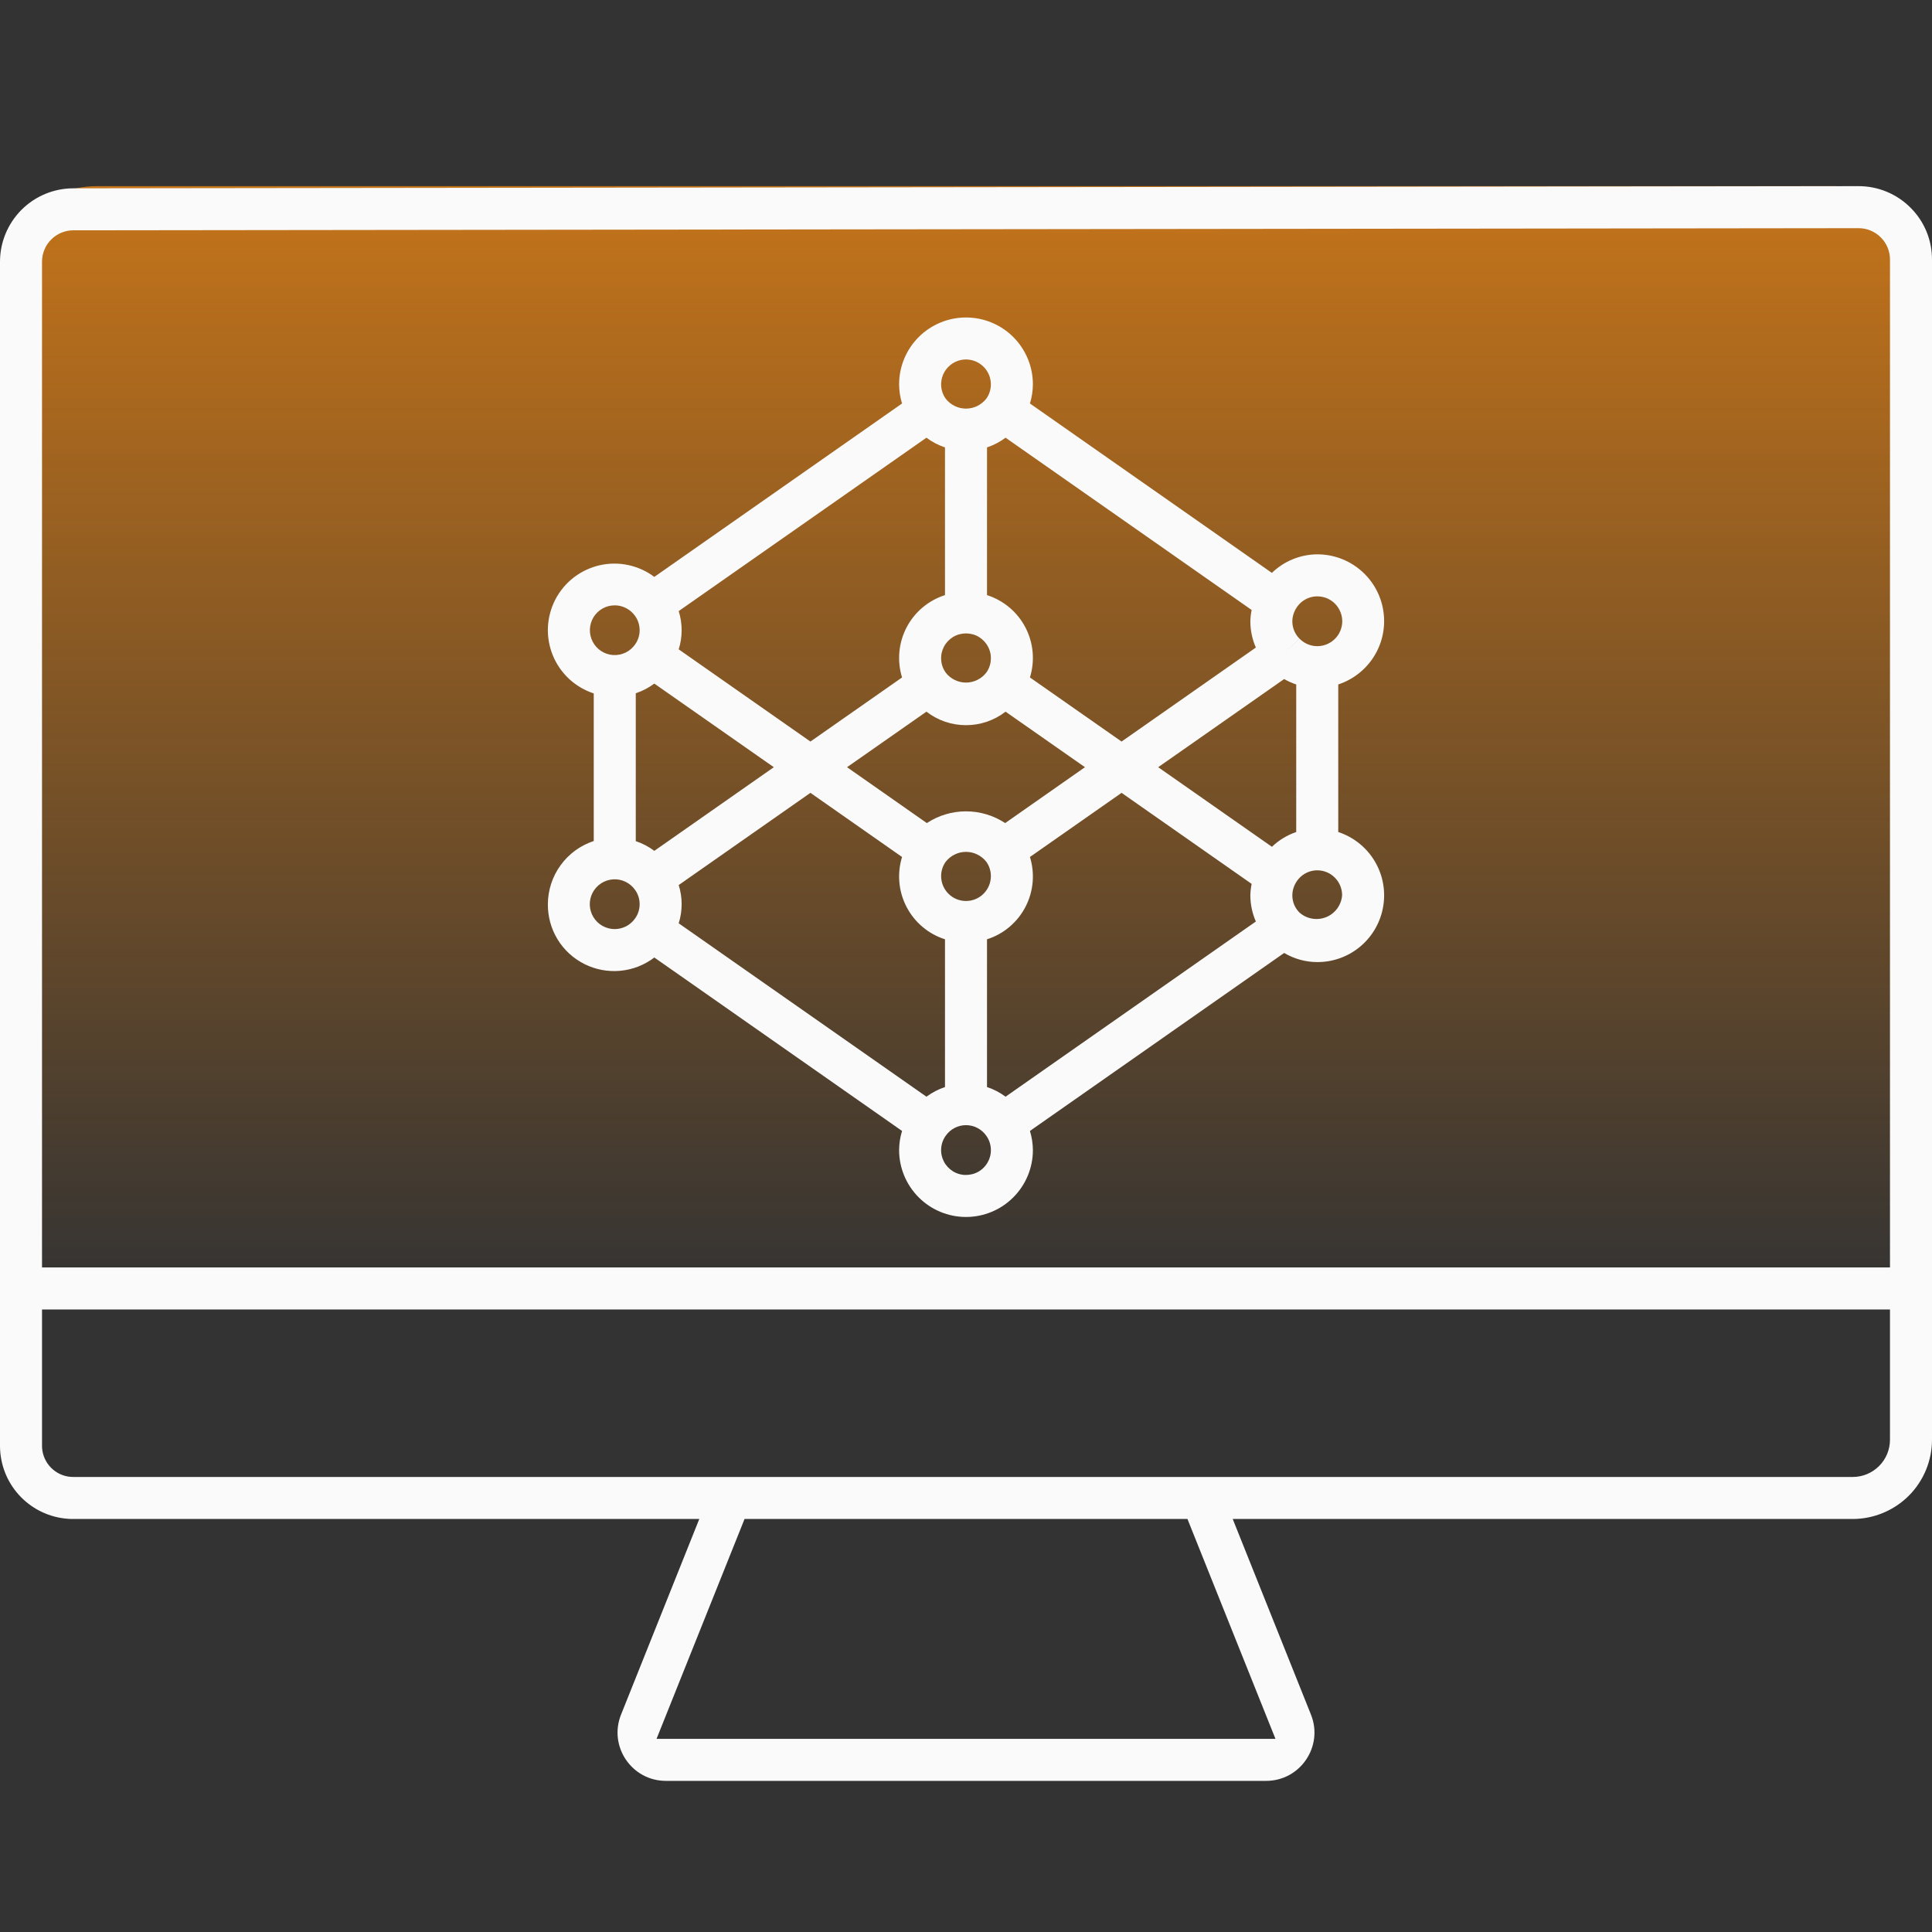
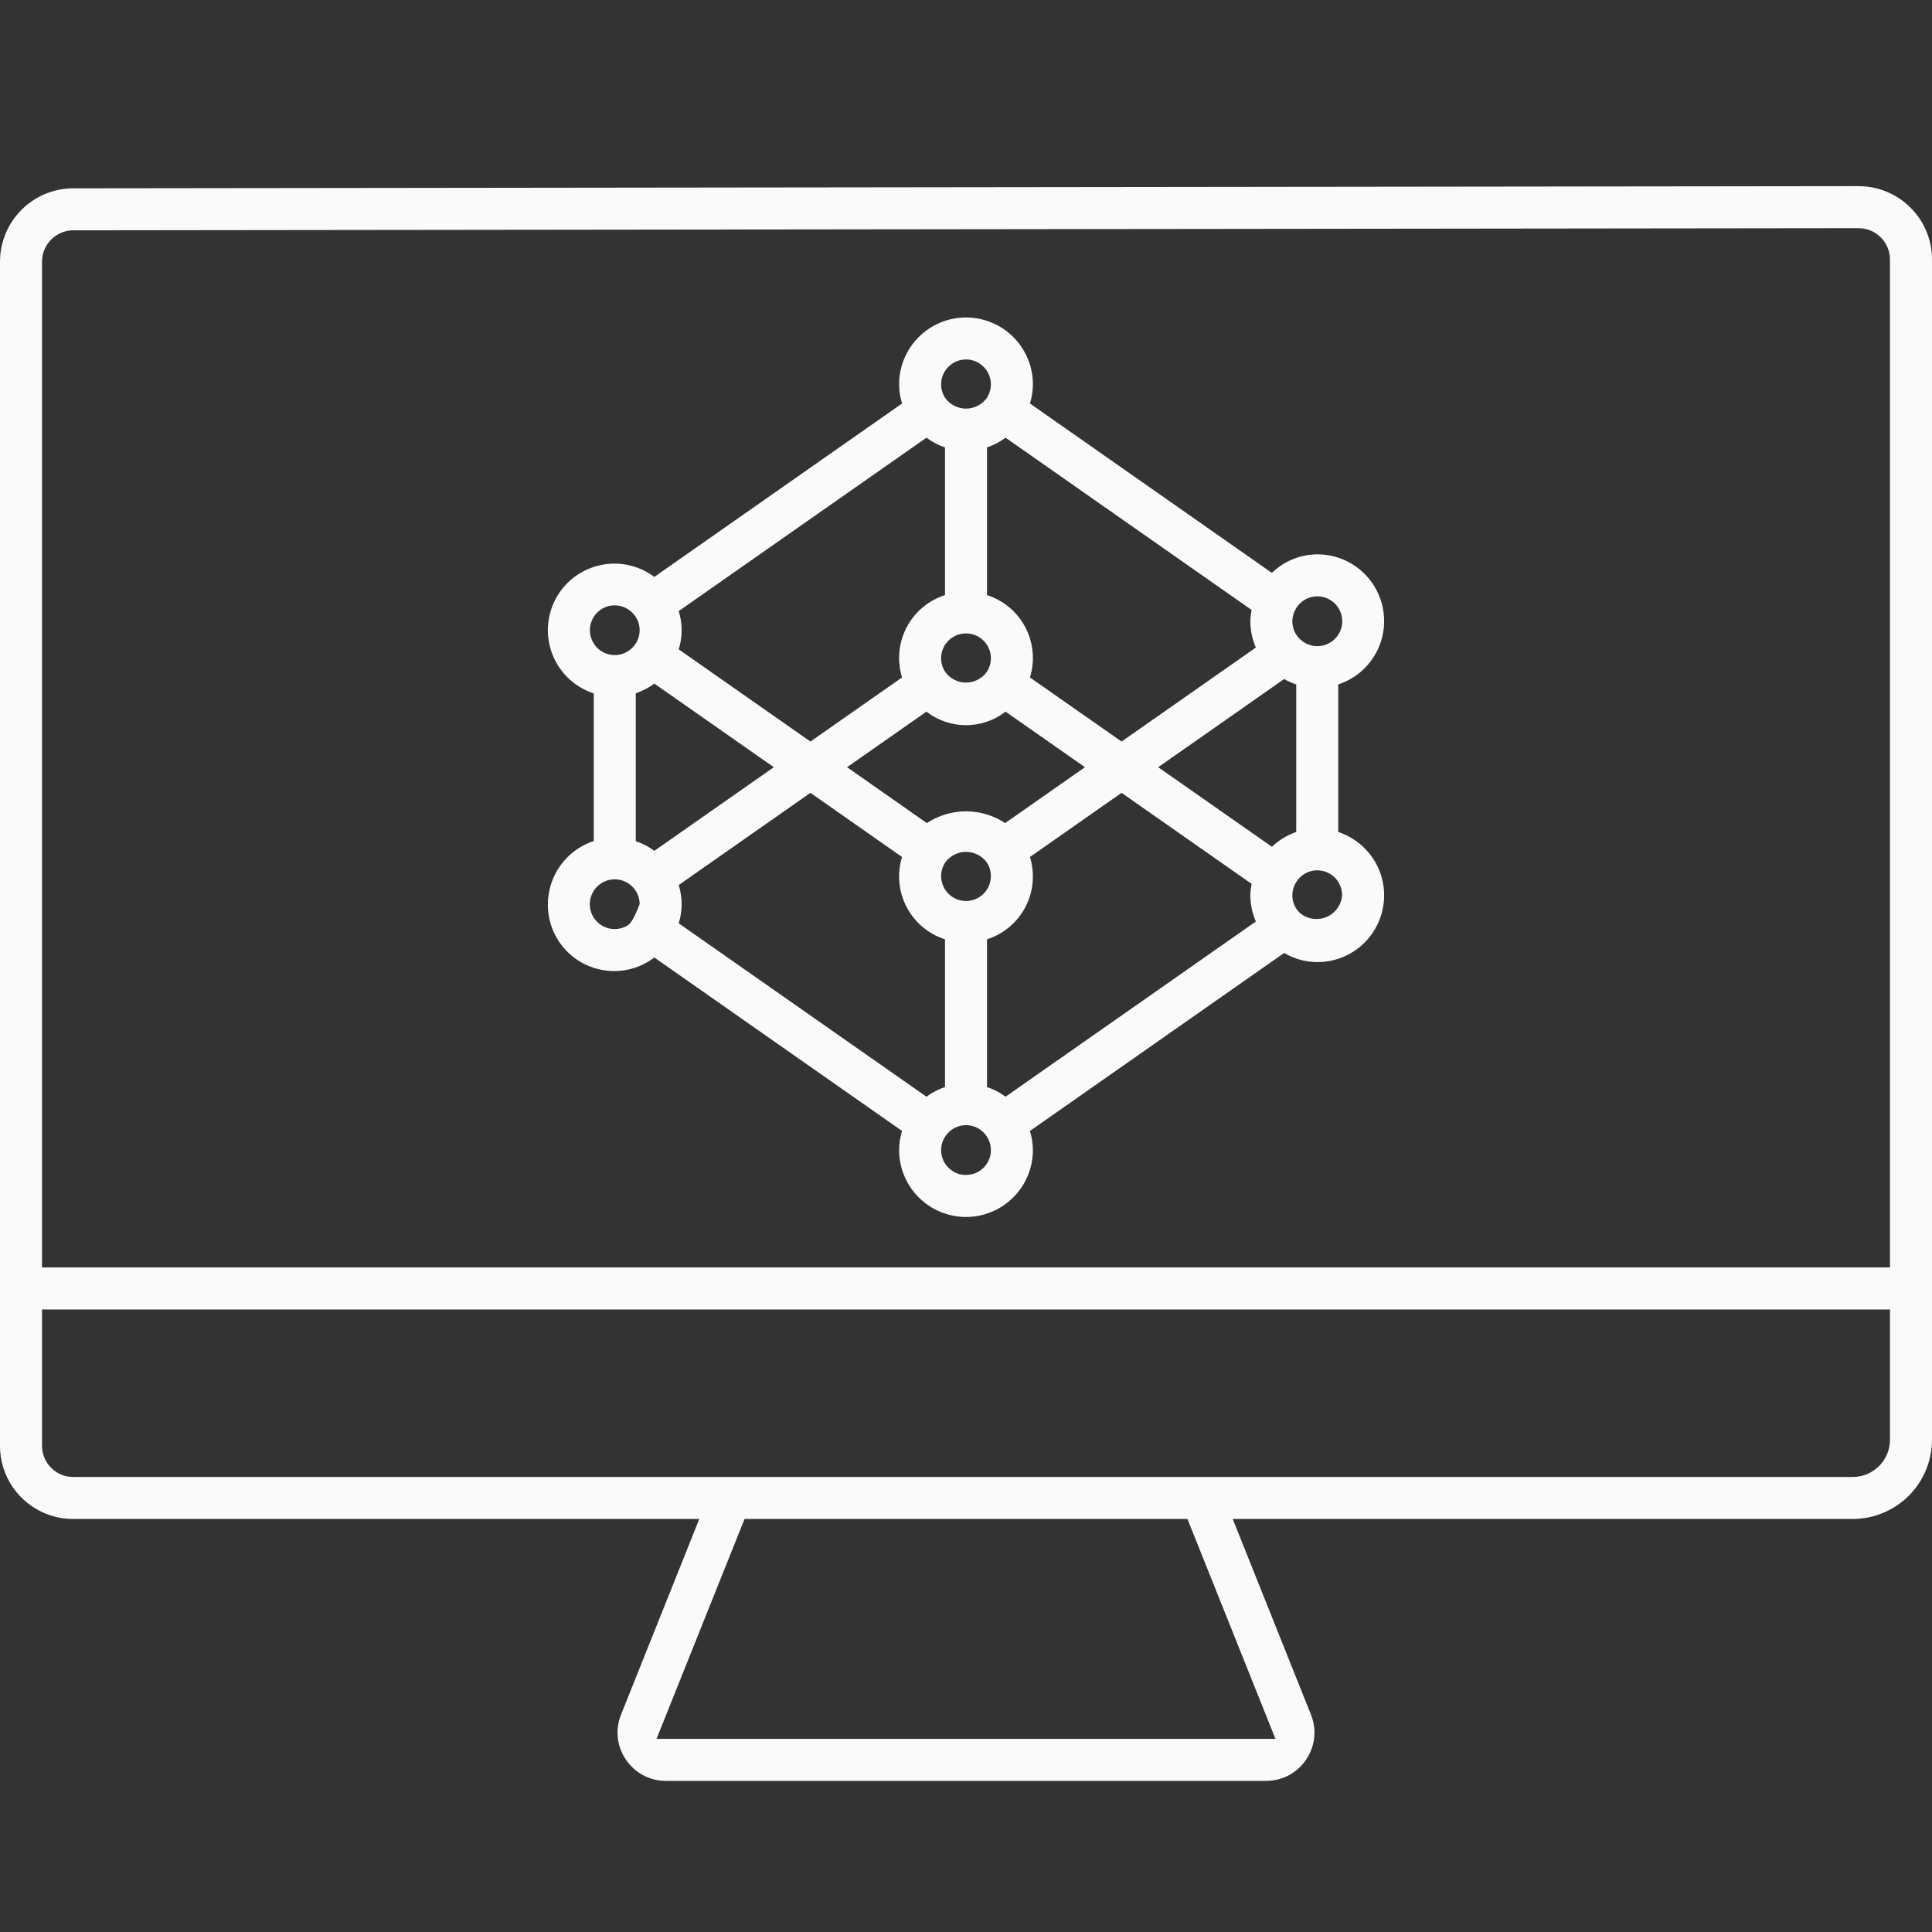
<svg xmlns="http://www.w3.org/2000/svg" width="40" height="40" viewBox="0 0 40 40" fill="none">
  <rect x="0" y="0" width="40" height="40" fill="#333333" stroke="none" />
-   <rect y="3.854" width="40" height="23" rx="2" fill="url(#paint0_linear_3601_6424)" />
-   <path d="M11.343 18.72C11.341 18.977 11.41 19.23 11.544 19.449C11.678 19.668 11.871 19.845 12.101 19.96C12.33 20.075 12.588 20.123 12.843 20.099C13.099 20.075 13.343 19.98 13.547 19.824L18.676 23.415C18.636 23.543 18.616 23.676 18.615 23.811C18.615 24.178 18.761 24.53 19.021 24.79C19.28 25.05 19.633 25.196 20 25.196C20.367 25.196 20.72 25.05 20.979 24.79C21.239 24.53 21.385 24.178 21.385 23.811C21.384 23.676 21.363 23.543 21.324 23.415L26.587 19.73C26.795 19.853 27.031 19.918 27.272 19.919C27.601 19.92 27.919 19.804 28.17 19.591C28.42 19.378 28.587 19.083 28.639 18.758C28.692 18.434 28.627 18.101 28.456 17.82C28.285 17.539 28.019 17.329 27.707 17.226V14.171C28.019 14.068 28.285 13.857 28.456 13.576C28.627 13.296 28.692 12.963 28.639 12.638C28.587 12.314 28.42 12.018 28.17 11.806C27.919 11.593 27.601 11.476 27.272 11.477C26.921 11.479 26.585 11.617 26.333 11.861L21.324 8.354C21.363 8.225 21.384 8.092 21.385 7.958C21.385 7.59 21.239 7.238 20.979 6.978C20.72 6.719 20.367 6.573 20 6.573C19.633 6.573 19.28 6.719 19.021 6.978C18.761 7.238 18.615 7.59 18.615 7.958C18.616 8.092 18.636 8.225 18.676 8.354L13.547 11.944C13.387 11.824 13.203 11.741 13.008 11.699C12.812 11.657 12.61 11.659 12.415 11.703C12.22 11.748 12.037 11.834 11.879 11.956C11.72 12.079 11.591 12.234 11.498 12.411C11.406 12.589 11.354 12.784 11.344 12.984C11.335 13.183 11.37 13.383 11.445 13.568C11.521 13.753 11.636 13.919 11.782 14.056C11.929 14.192 12.103 14.294 12.293 14.357V17.412C12.018 17.503 11.777 17.678 11.607 17.913C11.436 18.148 11.344 18.43 11.343 18.72ZM19.181 9.062C19.297 9.149 19.427 9.217 19.565 9.263V12.321C19.222 12.431 18.936 12.671 18.77 12.99C18.603 13.31 18.57 13.682 18.676 14.026L16.779 15.353L14.052 13.444C14.133 13.187 14.133 12.91 14.052 12.652L19.181 9.062ZM20.819 9.062L25.914 12.629C25.898 12.705 25.889 12.784 25.887 12.862C25.887 13.05 25.926 13.235 26.001 13.407L23.221 15.353L21.324 14.026C21.43 13.682 21.397 13.31 21.23 12.99C21.064 12.671 20.778 12.431 20.435 12.321V9.263C20.573 9.217 20.703 9.149 20.819 9.062ZM26.837 14.171V17.226C26.649 17.29 26.477 17.394 26.334 17.532L23.979 15.884L26.587 14.059C26.666 14.104 26.75 14.142 26.837 14.171ZM14.052 18.324L16.779 16.415L18.676 17.743C18.57 18.087 18.603 18.459 18.77 18.778C18.936 19.097 19.222 19.338 19.565 19.447V22.506C19.427 22.552 19.297 22.62 19.181 22.706L14.052 19.116C14.133 18.858 14.133 18.582 14.052 18.324ZM20 13.114C20.094 13.114 20.187 13.139 20.268 13.188C20.348 13.237 20.414 13.307 20.457 13.391C20.501 13.474 20.521 13.568 20.514 13.662C20.508 13.757 20.476 13.847 20.421 13.924C20.372 13.989 20.308 14.041 20.235 14.077C20.162 14.113 20.081 14.132 20 14.132C19.919 14.132 19.838 14.113 19.765 14.077C19.692 14.041 19.628 13.989 19.579 13.924C19.524 13.847 19.492 13.757 19.486 13.662C19.479 13.568 19.499 13.474 19.542 13.391C19.586 13.307 19.652 13.237 19.732 13.188C19.813 13.139 19.906 13.114 20 13.114ZM19.181 14.734C19.415 14.916 19.703 15.014 20 15.014C20.297 15.014 20.585 14.916 20.819 14.734L22.463 15.884L20.811 17.041C20.57 16.882 20.288 16.798 20 16.798C19.712 16.798 19.43 16.882 19.189 17.041L17.537 15.884L19.181 14.734ZM20.515 18.139C20.515 18.275 20.461 18.406 20.364 18.503C20.268 18.6 20.137 18.654 20 18.654C19.863 18.654 19.732 18.6 19.636 18.503C19.539 18.406 19.485 18.275 19.485 18.139C19.485 18.033 19.517 17.931 19.578 17.845C19.628 17.78 19.692 17.727 19.765 17.692C19.838 17.655 19.919 17.637 20 17.637C20.081 17.637 20.162 17.655 20.235 17.692C20.308 17.727 20.372 17.78 20.422 17.844C20.483 17.93 20.515 18.033 20.515 18.139ZM20.819 22.706C20.703 22.619 20.573 22.552 20.435 22.506V19.447C20.778 19.338 21.064 19.097 21.23 18.778C21.397 18.459 21.43 18.087 21.324 17.743L23.221 16.415L25.914 18.3C25.898 18.377 25.889 18.456 25.887 18.534C25.887 18.722 25.926 18.907 26.001 19.079L20.819 22.706ZM13.547 14.153L16.021 15.884L13.547 17.616C13.431 17.529 13.301 17.461 13.163 17.415V14.353C13.301 14.307 13.431 14.239 13.547 14.153ZM12.728 19.236C12.639 19.236 12.552 19.213 12.475 19.17C12.397 19.127 12.332 19.064 12.286 18.988C12.24 18.913 12.214 18.826 12.211 18.738C12.208 18.649 12.228 18.561 12.269 18.483C12.31 18.404 12.371 18.337 12.445 18.289C12.519 18.24 12.605 18.212 12.693 18.206C12.782 18.2 12.87 18.217 12.95 18.256C13.03 18.294 13.099 18.353 13.149 18.425C13.211 18.511 13.243 18.614 13.243 18.72C13.243 18.825 13.211 18.928 13.15 19.014C13.102 19.082 13.039 19.138 12.966 19.177C12.892 19.215 12.811 19.235 12.728 19.236ZM20 24.326C19.906 24.327 19.813 24.301 19.732 24.252C19.652 24.203 19.586 24.133 19.542 24.049C19.499 23.966 19.479 23.872 19.486 23.778C19.492 23.684 19.524 23.593 19.579 23.516C19.626 23.448 19.689 23.392 19.762 23.354C19.835 23.315 19.917 23.295 20 23.295C20.083 23.295 20.164 23.315 20.238 23.354C20.311 23.392 20.374 23.448 20.421 23.516C20.476 23.593 20.508 23.684 20.514 23.778C20.521 23.872 20.501 23.966 20.457 24.049C20.414 24.133 20.348 24.203 20.268 24.252C20.187 24.301 20.094 24.326 20 24.326ZM26.904 18.893C26.829 18.819 26.779 18.722 26.763 18.618C26.746 18.513 26.763 18.407 26.81 18.312C26.852 18.225 26.917 18.151 26.999 18.099C27.08 18.047 27.175 18.019 27.272 18.019C27.409 18.019 27.54 18.073 27.636 18.17C27.733 18.267 27.787 18.398 27.787 18.534C27.78 18.633 27.745 18.728 27.687 18.808C27.628 18.888 27.549 18.951 27.457 18.988C27.365 19.025 27.265 19.036 27.167 19.019C27.069 19.003 26.978 18.959 26.904 18.893ZM27.272 12.347C27.34 12.347 27.407 12.36 27.47 12.385C27.533 12.411 27.59 12.449 27.638 12.497C27.686 12.545 27.724 12.602 27.75 12.665C27.776 12.727 27.79 12.794 27.79 12.862C27.79 12.93 27.776 12.997 27.75 13.06C27.724 13.123 27.686 13.18 27.638 13.227C27.59 13.275 27.533 13.313 27.47 13.339C27.407 13.365 27.34 13.378 27.272 13.378C27.203 13.378 27.135 13.364 27.072 13.337C27.009 13.31 26.952 13.271 26.904 13.222L26.592 13.524L26.903 13.221C26.829 13.146 26.78 13.05 26.763 12.946C26.746 12.842 26.763 12.735 26.81 12.641C26.852 12.553 26.917 12.479 26.998 12.427C27.08 12.375 27.175 12.347 27.272 12.347ZM20 7.442C20.137 7.443 20.268 7.497 20.364 7.594C20.461 7.69 20.515 7.821 20.515 7.958C20.515 8.063 20.483 8.166 20.422 8.252C20.372 8.316 20.308 8.369 20.235 8.405C20.162 8.441 20.081 8.46 20 8.46C19.919 8.46 19.838 8.441 19.765 8.405C19.692 8.369 19.628 8.317 19.578 8.252C19.517 8.166 19.485 8.063 19.485 7.958C19.485 7.821 19.539 7.69 19.636 7.594C19.732 7.497 19.863 7.443 20 7.442ZM12.728 12.533C12.811 12.533 12.892 12.553 12.966 12.592C13.039 12.63 13.102 12.686 13.15 12.754C13.211 12.84 13.243 12.943 13.243 13.049C13.243 13.154 13.21 13.257 13.149 13.343C13.098 13.415 13.03 13.474 12.95 13.512C12.87 13.55 12.782 13.567 12.694 13.562C12.605 13.556 12.52 13.527 12.446 13.479C12.372 13.431 12.312 13.364 12.271 13.285C12.23 13.207 12.21 13.119 12.213 13.031C12.216 12.942 12.242 12.856 12.287 12.78C12.333 12.705 12.398 12.642 12.475 12.599C12.552 12.555 12.639 12.533 12.728 12.533ZM39.557 4.302C39.416 4.159 39.248 4.047 39.063 3.97C38.879 3.893 38.68 3.854 38.48 3.854L1.519 3.899C1.116 3.899 0.73 4.059 0.445 4.344C0.161 4.629 0 5.015 2.5387e-07 5.418V29.93C-4.64492e-05 30.011 0.006 30.092 0.019 30.172C0.075 30.529 0.258 30.854 0.533 31.088C0.808 31.322 1.158 31.45 1.519 31.449H14.478L12.858 35.499C12.595 36.156 13.079 36.871 13.786 36.871H26.214C26.921 36.871 27.405 36.156 27.142 35.499L25.522 31.449H38.359C38.794 31.448 39.211 31.275 39.519 30.968C39.827 30.66 39.999 30.243 40 29.808V5.38C40.001 5.18 39.963 4.981 39.887 4.796C39.811 4.611 39.699 4.443 39.557 4.302ZM1.52 4.768L38.48 4.724C38.566 4.724 38.651 4.741 38.73 4.774C38.809 4.807 38.881 4.855 38.941 4.916C39.002 4.977 39.05 5.049 39.082 5.128C39.114 5.207 39.131 5.292 39.13 5.378V26.241H0.87V5.418C0.87 5.246 0.938 5.08 1.06 4.959C1.182 4.837 1.347 4.768 1.52 4.768ZM26.407 36.001H13.593L15.415 31.449H24.585L26.407 36.001ZM38.359 30.579H1.519C1.365 30.58 1.215 30.526 1.098 30.426C0.98 30.326 0.902 30.187 0.878 30.035C0.872 30 0.87 29.965 0.87 29.93V27.111H39.13V29.808C39.13 30.012 39.049 30.209 38.904 30.353C38.76 30.497 38.564 30.579 38.359 30.579Z" fill="#FAFAFA" />
+   <path d="M11.343 18.72C11.341 18.977 11.41 19.23 11.544 19.449C11.678 19.668 11.871 19.845 12.101 19.96C12.33 20.075 12.588 20.123 12.843 20.099C13.099 20.075 13.343 19.98 13.547 19.824L18.676 23.415C18.636 23.543 18.616 23.676 18.615 23.811C18.615 24.178 18.761 24.53 19.021 24.79C19.28 25.05 19.633 25.196 20 25.196C20.367 25.196 20.72 25.05 20.979 24.79C21.239 24.53 21.385 24.178 21.385 23.811C21.384 23.676 21.363 23.543 21.324 23.415L26.587 19.73C26.795 19.853 27.031 19.918 27.272 19.919C27.601 19.92 27.919 19.804 28.17 19.591C28.42 19.378 28.587 19.083 28.639 18.758C28.692 18.434 28.627 18.101 28.456 17.82C28.285 17.539 28.019 17.329 27.707 17.226V14.171C28.019 14.068 28.285 13.857 28.456 13.576C28.627 13.296 28.692 12.963 28.639 12.638C28.587 12.314 28.42 12.018 28.17 11.806C27.919 11.593 27.601 11.476 27.272 11.477C26.921 11.479 26.585 11.617 26.333 11.861L21.324 8.354C21.363 8.225 21.384 8.092 21.385 7.958C21.385 7.59 21.239 7.238 20.979 6.978C20.72 6.719 20.367 6.573 20 6.573C19.633 6.573 19.28 6.719 19.021 6.978C18.761 7.238 18.615 7.59 18.615 7.958C18.616 8.092 18.636 8.225 18.676 8.354L13.547 11.944C13.387 11.824 13.203 11.741 13.008 11.699C12.812 11.657 12.61 11.659 12.415 11.703C12.22 11.748 12.037 11.834 11.879 11.956C11.72 12.079 11.591 12.234 11.498 12.411C11.406 12.589 11.354 12.784 11.344 12.984C11.335 13.183 11.37 13.383 11.445 13.568C11.521 13.753 11.636 13.919 11.782 14.056C11.929 14.192 12.103 14.294 12.293 14.357V17.412C12.018 17.503 11.777 17.678 11.607 17.913C11.436 18.148 11.344 18.43 11.343 18.72ZM19.181 9.062C19.297 9.149 19.427 9.217 19.565 9.263V12.321C19.222 12.431 18.936 12.671 18.77 12.99C18.603 13.31 18.57 13.682 18.676 14.026L16.779 15.353L14.052 13.444C14.133 13.187 14.133 12.91 14.052 12.652L19.181 9.062ZM20.819 9.062L25.914 12.629C25.898 12.705 25.889 12.784 25.887 12.862C25.887 13.05 25.926 13.235 26.001 13.407L23.221 15.353L21.324 14.026C21.43 13.682 21.397 13.31 21.23 12.99C21.064 12.671 20.778 12.431 20.435 12.321V9.263C20.573 9.217 20.703 9.149 20.819 9.062ZM26.837 14.171V17.226C26.649 17.29 26.477 17.394 26.334 17.532L23.979 15.884L26.587 14.059C26.666 14.104 26.75 14.142 26.837 14.171ZM14.052 18.324L16.779 16.415L18.676 17.743C18.57 18.087 18.603 18.459 18.77 18.778C18.936 19.097 19.222 19.338 19.565 19.447V22.506C19.427 22.552 19.297 22.62 19.181 22.706L14.052 19.116C14.133 18.858 14.133 18.582 14.052 18.324ZM20 13.114C20.094 13.114 20.187 13.139 20.268 13.188C20.348 13.237 20.414 13.307 20.457 13.391C20.501 13.474 20.521 13.568 20.514 13.662C20.508 13.757 20.476 13.847 20.421 13.924C20.372 13.989 20.308 14.041 20.235 14.077C20.162 14.113 20.081 14.132 20 14.132C19.919 14.132 19.838 14.113 19.765 14.077C19.692 14.041 19.628 13.989 19.579 13.924C19.524 13.847 19.492 13.757 19.486 13.662C19.479 13.568 19.499 13.474 19.542 13.391C19.586 13.307 19.652 13.237 19.732 13.188C19.813 13.139 19.906 13.114 20 13.114ZM19.181 14.734C19.415 14.916 19.703 15.014 20 15.014C20.297 15.014 20.585 14.916 20.819 14.734L22.463 15.884L20.811 17.041C20.57 16.882 20.288 16.798 20 16.798C19.712 16.798 19.43 16.882 19.189 17.041L17.537 15.884L19.181 14.734ZM20.515 18.139C20.515 18.275 20.461 18.406 20.364 18.503C20.268 18.6 20.137 18.654 20 18.654C19.863 18.654 19.732 18.6 19.636 18.503C19.539 18.406 19.485 18.275 19.485 18.139C19.485 18.033 19.517 17.931 19.578 17.845C19.628 17.78 19.692 17.727 19.765 17.692C19.838 17.655 19.919 17.637 20 17.637C20.081 17.637 20.162 17.655 20.235 17.692C20.308 17.727 20.372 17.78 20.422 17.844C20.483 17.93 20.515 18.033 20.515 18.139ZM20.819 22.706C20.703 22.619 20.573 22.552 20.435 22.506V19.447C20.778 19.338 21.064 19.097 21.23 18.778C21.397 18.459 21.43 18.087 21.324 17.743L23.221 16.415L25.914 18.3C25.898 18.377 25.889 18.456 25.887 18.534C25.887 18.722 25.926 18.907 26.001 19.079L20.819 22.706ZM13.547 14.153L16.021 15.884L13.547 17.616C13.431 17.529 13.301 17.461 13.163 17.415V14.353C13.301 14.307 13.431 14.239 13.547 14.153ZM12.728 19.236C12.639 19.236 12.552 19.213 12.475 19.17C12.397 19.127 12.332 19.064 12.286 18.988C12.24 18.913 12.214 18.826 12.211 18.738C12.208 18.649 12.228 18.561 12.269 18.483C12.31 18.404 12.371 18.337 12.445 18.289C12.519 18.24 12.605 18.212 12.693 18.206C12.782 18.2 12.87 18.217 12.95 18.256C13.03 18.294 13.099 18.353 13.149 18.425C13.211 18.511 13.243 18.614 13.243 18.72C13.102 19.082 13.039 19.138 12.966 19.177C12.892 19.215 12.811 19.235 12.728 19.236ZM20 24.326C19.906 24.327 19.813 24.301 19.732 24.252C19.652 24.203 19.586 24.133 19.542 24.049C19.499 23.966 19.479 23.872 19.486 23.778C19.492 23.684 19.524 23.593 19.579 23.516C19.626 23.448 19.689 23.392 19.762 23.354C19.835 23.315 19.917 23.295 20 23.295C20.083 23.295 20.164 23.315 20.238 23.354C20.311 23.392 20.374 23.448 20.421 23.516C20.476 23.593 20.508 23.684 20.514 23.778C20.521 23.872 20.501 23.966 20.457 24.049C20.414 24.133 20.348 24.203 20.268 24.252C20.187 24.301 20.094 24.326 20 24.326ZM26.904 18.893C26.829 18.819 26.779 18.722 26.763 18.618C26.746 18.513 26.763 18.407 26.81 18.312C26.852 18.225 26.917 18.151 26.999 18.099C27.08 18.047 27.175 18.019 27.272 18.019C27.409 18.019 27.54 18.073 27.636 18.17C27.733 18.267 27.787 18.398 27.787 18.534C27.78 18.633 27.745 18.728 27.687 18.808C27.628 18.888 27.549 18.951 27.457 18.988C27.365 19.025 27.265 19.036 27.167 19.019C27.069 19.003 26.978 18.959 26.904 18.893ZM27.272 12.347C27.34 12.347 27.407 12.36 27.47 12.385C27.533 12.411 27.59 12.449 27.638 12.497C27.686 12.545 27.724 12.602 27.75 12.665C27.776 12.727 27.79 12.794 27.79 12.862C27.79 12.93 27.776 12.997 27.75 13.06C27.724 13.123 27.686 13.18 27.638 13.227C27.59 13.275 27.533 13.313 27.47 13.339C27.407 13.365 27.34 13.378 27.272 13.378C27.203 13.378 27.135 13.364 27.072 13.337C27.009 13.31 26.952 13.271 26.904 13.222L26.592 13.524L26.903 13.221C26.829 13.146 26.78 13.05 26.763 12.946C26.746 12.842 26.763 12.735 26.81 12.641C26.852 12.553 26.917 12.479 26.998 12.427C27.08 12.375 27.175 12.347 27.272 12.347ZM20 7.442C20.137 7.443 20.268 7.497 20.364 7.594C20.461 7.69 20.515 7.821 20.515 7.958C20.515 8.063 20.483 8.166 20.422 8.252C20.372 8.316 20.308 8.369 20.235 8.405C20.162 8.441 20.081 8.46 20 8.46C19.919 8.46 19.838 8.441 19.765 8.405C19.692 8.369 19.628 8.317 19.578 8.252C19.517 8.166 19.485 8.063 19.485 7.958C19.485 7.821 19.539 7.69 19.636 7.594C19.732 7.497 19.863 7.443 20 7.442ZM12.728 12.533C12.811 12.533 12.892 12.553 12.966 12.592C13.039 12.63 13.102 12.686 13.15 12.754C13.211 12.84 13.243 12.943 13.243 13.049C13.243 13.154 13.21 13.257 13.149 13.343C13.098 13.415 13.03 13.474 12.95 13.512C12.87 13.55 12.782 13.567 12.694 13.562C12.605 13.556 12.52 13.527 12.446 13.479C12.372 13.431 12.312 13.364 12.271 13.285C12.23 13.207 12.21 13.119 12.213 13.031C12.216 12.942 12.242 12.856 12.287 12.78C12.333 12.705 12.398 12.642 12.475 12.599C12.552 12.555 12.639 12.533 12.728 12.533ZM39.557 4.302C39.416 4.159 39.248 4.047 39.063 3.97C38.879 3.893 38.68 3.854 38.48 3.854L1.519 3.899C1.116 3.899 0.73 4.059 0.445 4.344C0.161 4.629 0 5.015 2.5387e-07 5.418V29.93C-4.64492e-05 30.011 0.006 30.092 0.019 30.172C0.075 30.529 0.258 30.854 0.533 31.088C0.808 31.322 1.158 31.45 1.519 31.449H14.478L12.858 35.499C12.595 36.156 13.079 36.871 13.786 36.871H26.214C26.921 36.871 27.405 36.156 27.142 35.499L25.522 31.449H38.359C38.794 31.448 39.211 31.275 39.519 30.968C39.827 30.66 39.999 30.243 40 29.808V5.38C40.001 5.18 39.963 4.981 39.887 4.796C39.811 4.611 39.699 4.443 39.557 4.302ZM1.52 4.768L38.48 4.724C38.566 4.724 38.651 4.741 38.73 4.774C38.809 4.807 38.881 4.855 38.941 4.916C39.002 4.977 39.05 5.049 39.082 5.128C39.114 5.207 39.131 5.292 39.13 5.378V26.241H0.87V5.418C0.87 5.246 0.938 5.08 1.06 4.959C1.182 4.837 1.347 4.768 1.52 4.768ZM26.407 36.001H13.593L15.415 31.449H24.585L26.407 36.001ZM38.359 30.579H1.519C1.365 30.58 1.215 30.526 1.098 30.426C0.98 30.326 0.902 30.187 0.878 30.035C0.872 30 0.87 29.965 0.87 29.93V27.111H39.13V29.808C39.13 30.012 39.049 30.209 38.904 30.353C38.76 30.497 38.564 30.579 38.359 30.579Z" fill="#FAFAFA" />
  <defs>
    <linearGradient id="paint0_linear_3601_6424" x1="20" y1="3.854" x2="20" y2="26.855" gradientUnits="userSpaceOnUse">
      <stop stop-color="#E98413" stop-opacity="0.8" />
      <stop offset="1" stop-color="#E98413" stop-opacity="0" />
    </linearGradient>
  </defs>
</svg>